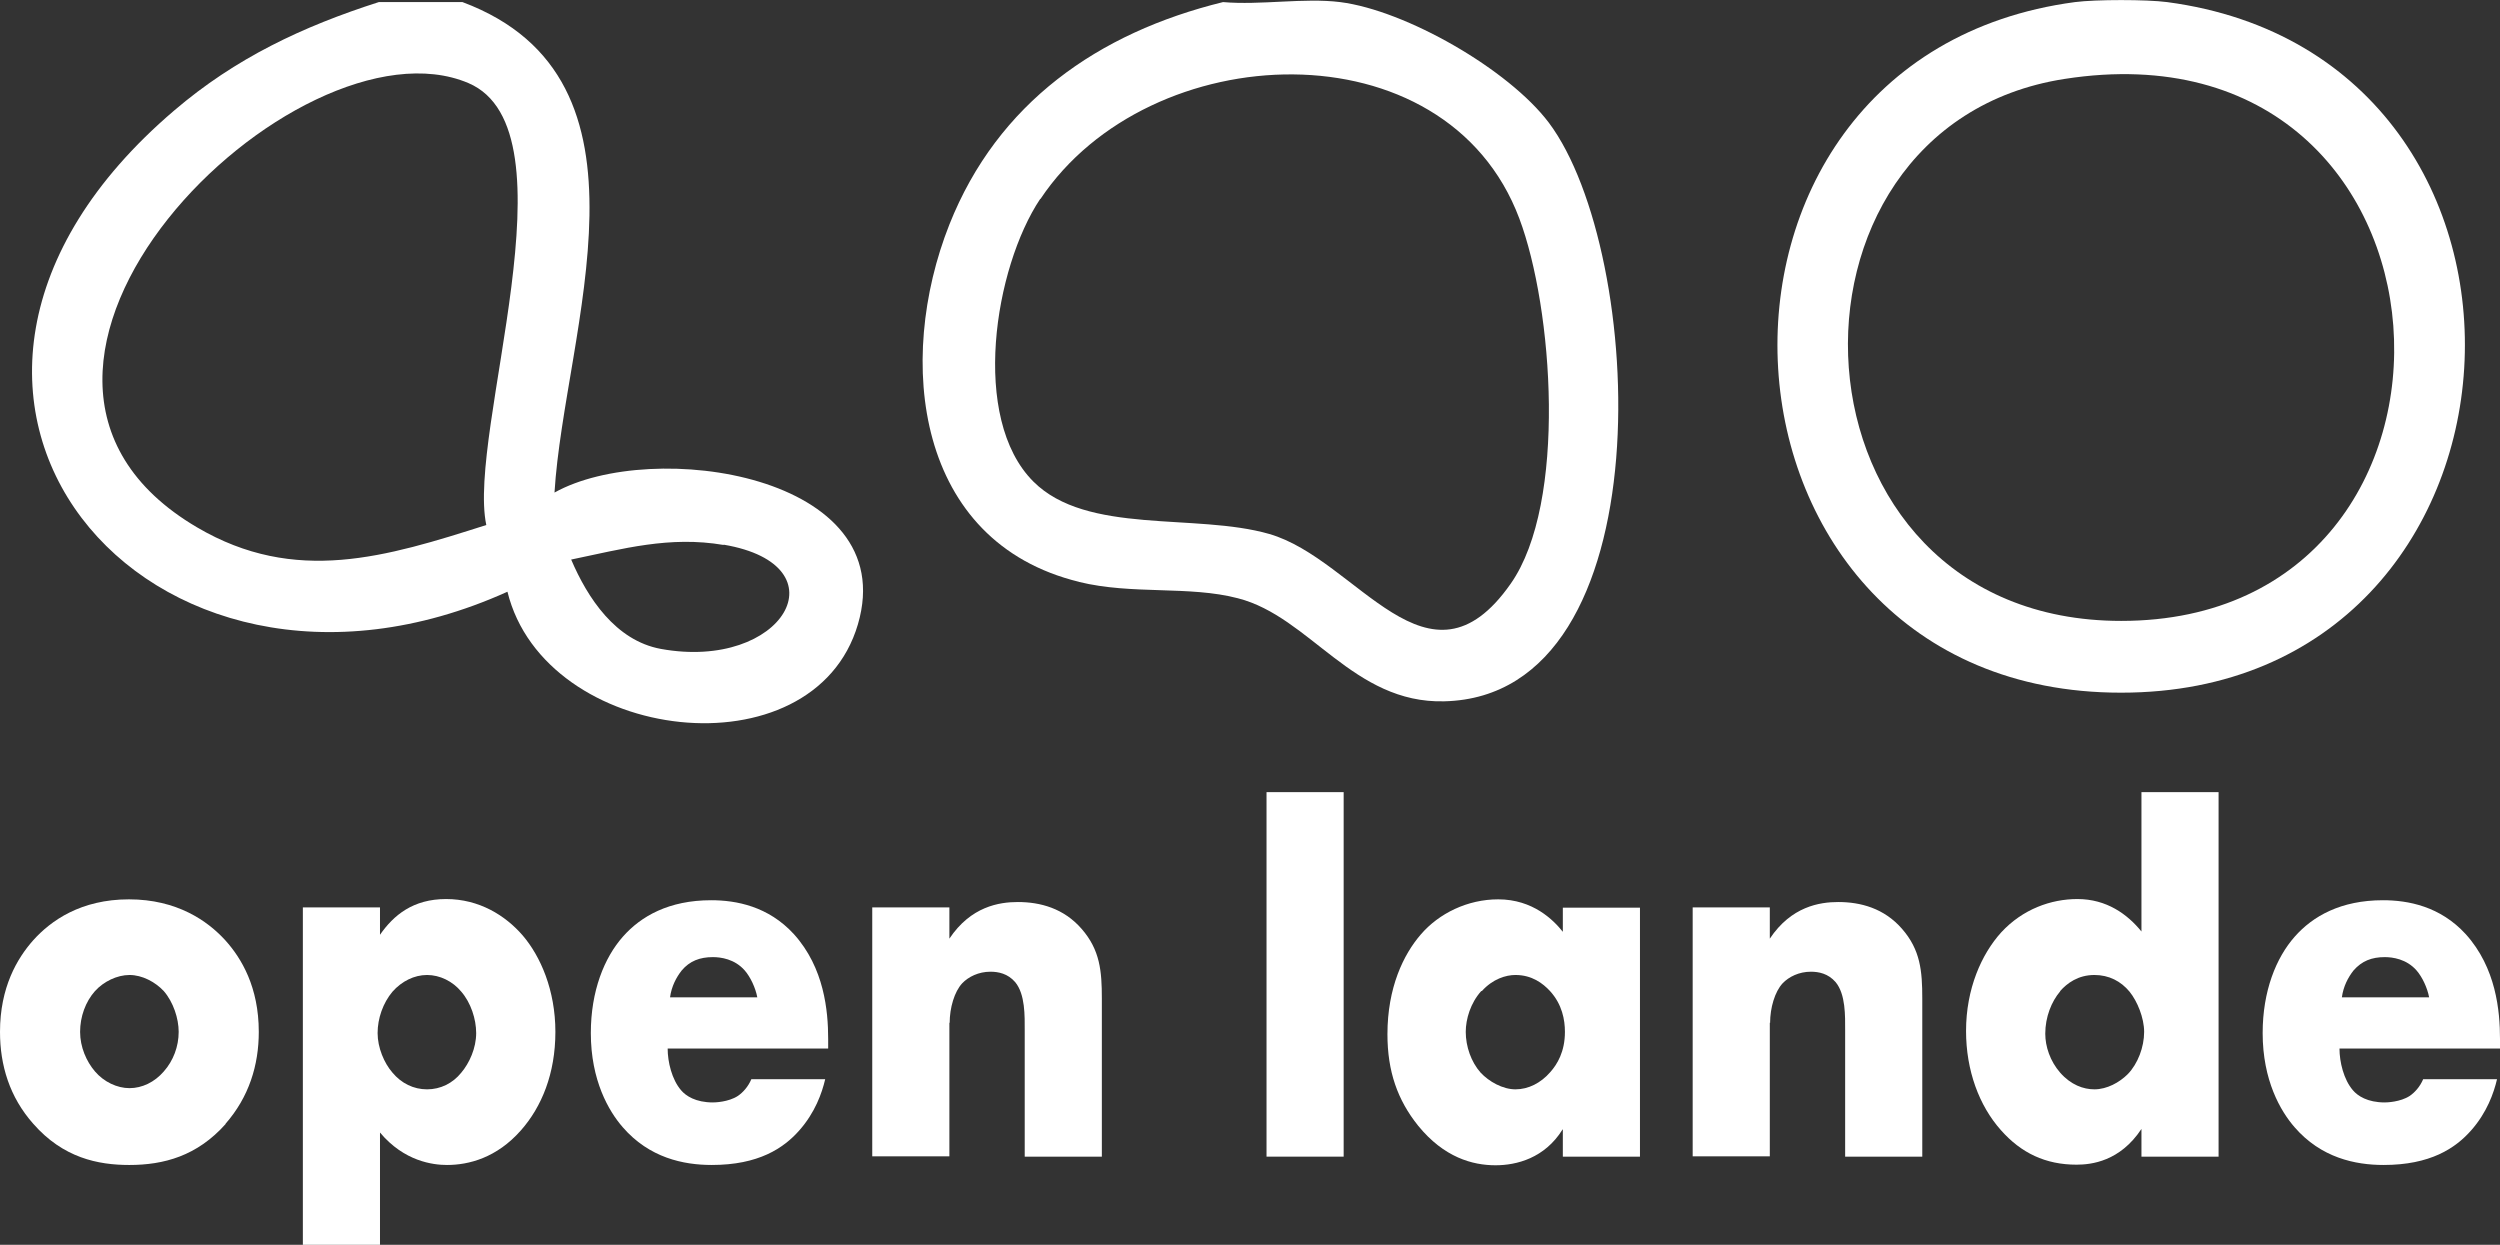
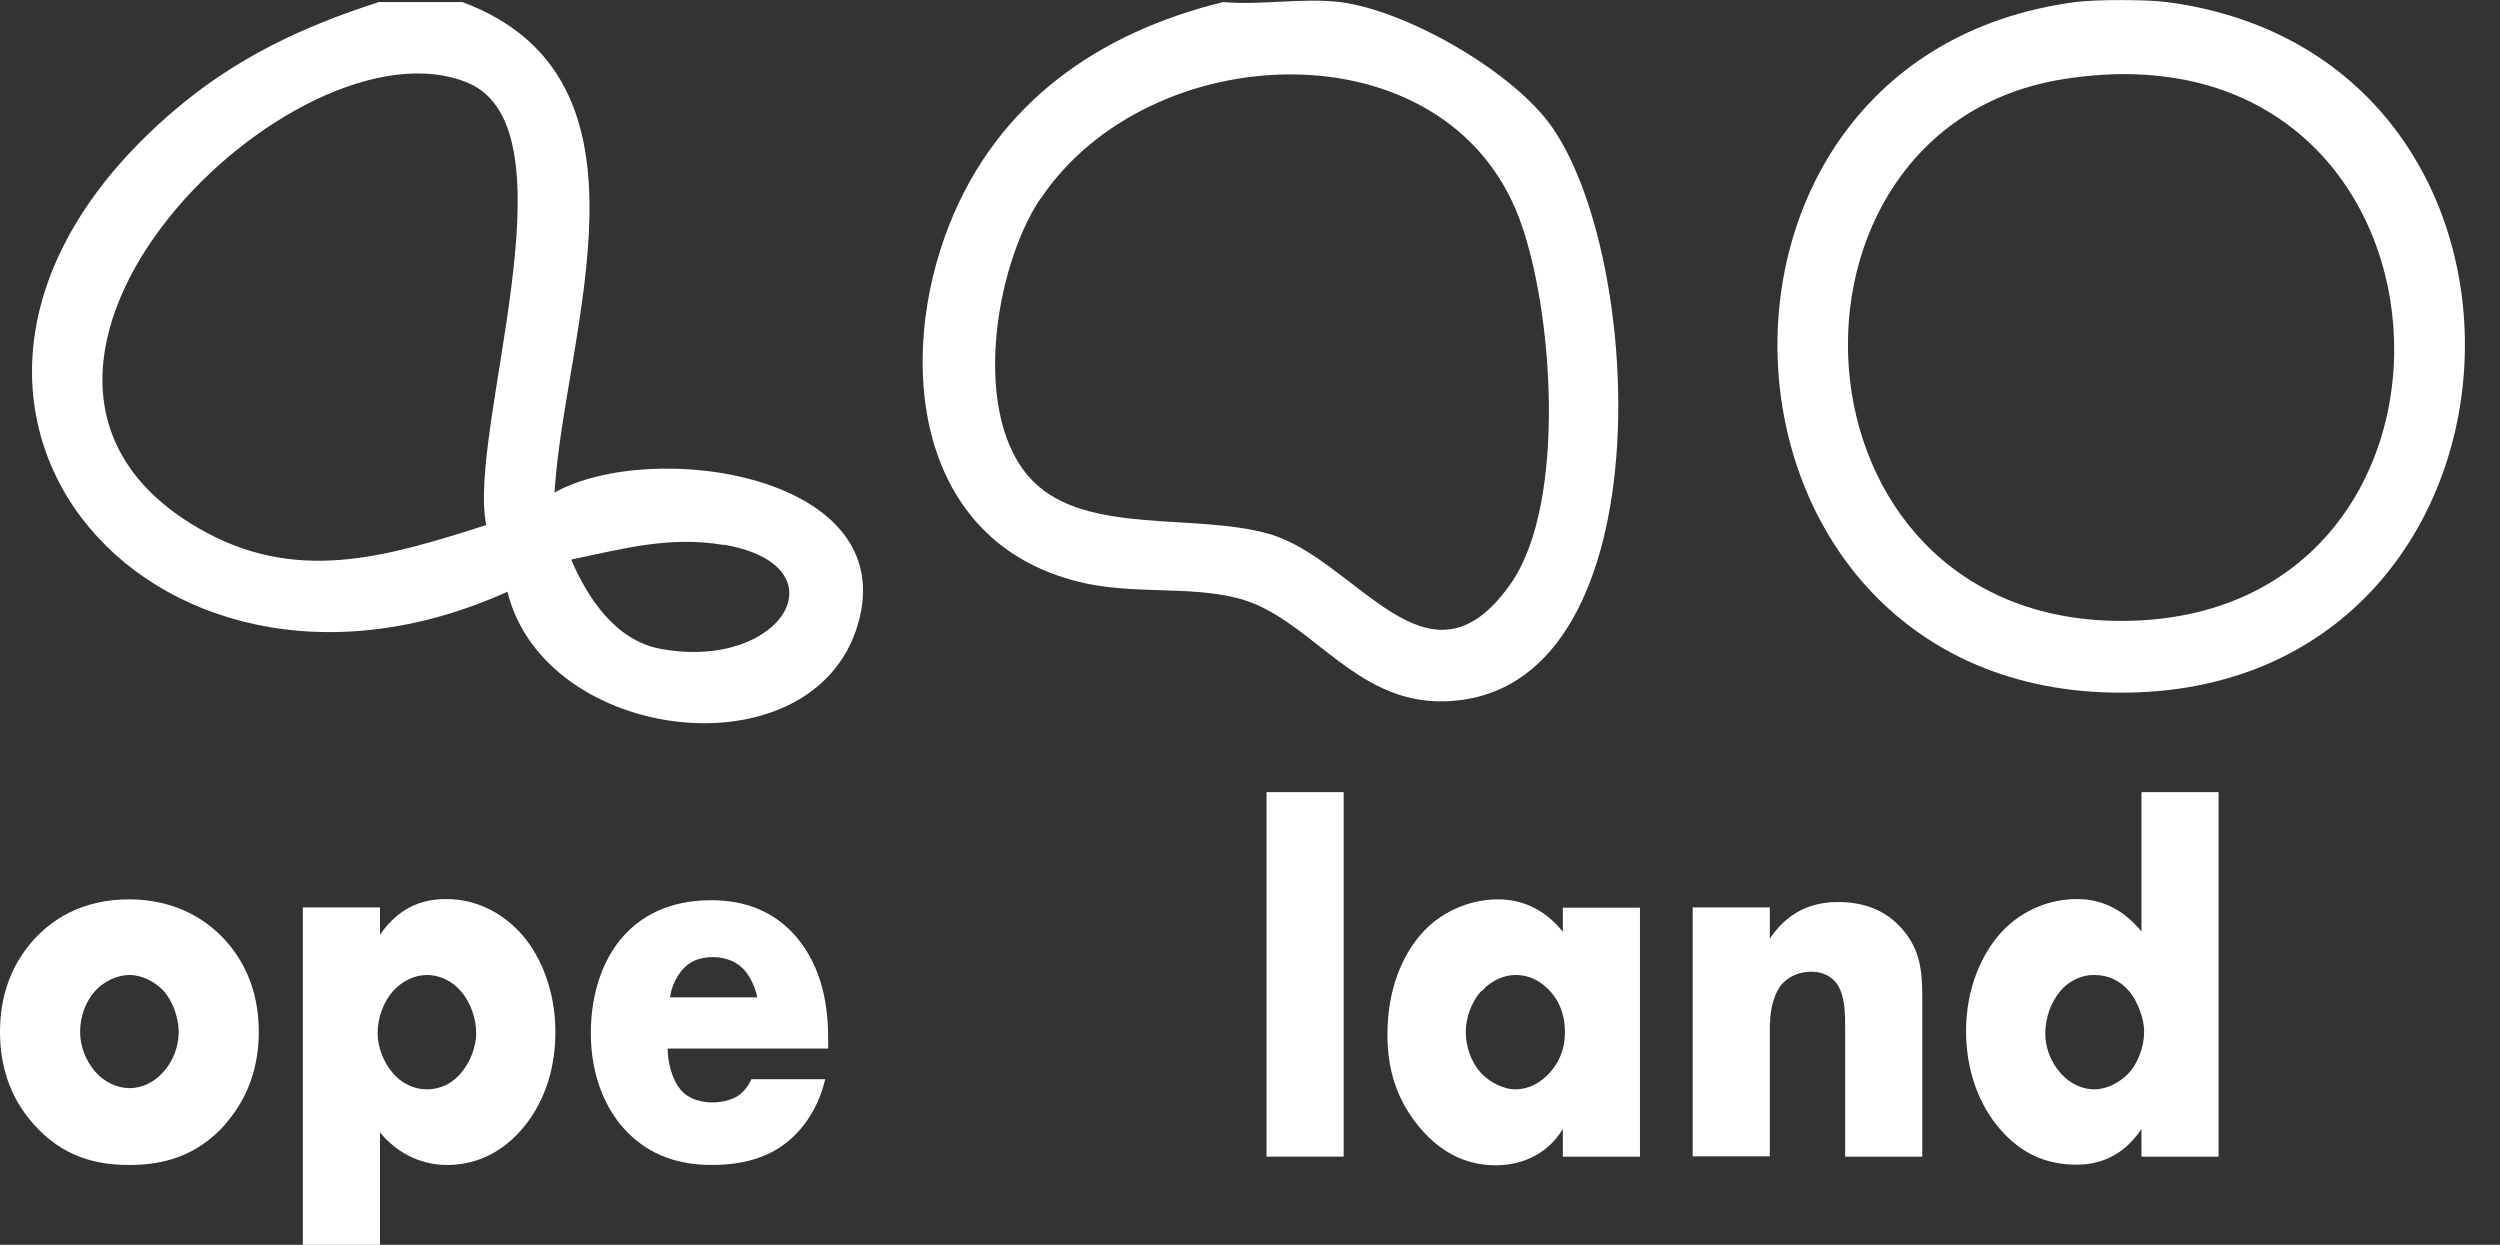
<svg xmlns="http://www.w3.org/2000/svg" id="Calque_1" version="1.1" viewBox="0 0 83.95 41.8">
  <rect x="0" y="0" width="83.95" height="41.8" fill="#333333" stroke="none" />
  <defs>
    <style>
      .st0 {
        fill: none;
      }

      .st1 {
        clip-path: url(#clippath-1);
      }

      .st2 {
        fill: #fff;
      }

      .st3 {
        clip-path: url(#clippath);
      }
    </style>
    <clipPath id="clippath">
      <rect class="st0" y="0" width="83.95" height="41.8" />
    </clipPath>
    <clipPath id="clippath-1">
      <rect class="st0" y="0" width="83.95" height="41.8" />
    </clipPath>
  </defs>
  <g class="st3">
    <path class="st2" d="M15.73,2.79c3.7,1.58-.06,11.74.6,14.84-3.36,1.07-6.41,2.02-9.71.08C-2.37,12.43,9.96.34,15.73,2.79M24.3,18.29c4.07.69,2,4.25-2.11,3.5-1.52-.28-2.46-1.71-3.01-3,1.74-.36,3.3-.8,5.12-.49M17.04,19.87c1.26,5.12,10.28,6.18,11.77,1.09,1.47-5.03-6.91-6.25-10.19-4.42.33-5.42,3.83-13.88-3.09-16.47h-2.81c-2.56.82-4.81,1.88-6.87,3.64-11.13,9.49-.89,21.61,11.19,16.16" />
    <path class="st2" d="M34.94,6.68c3.65-5.47,13.62-5.9,16.08.66,1.13,3.01,1.61,9.55-.29,12.26-2.77,3.96-5.15-.82-8.11-1.67-2.47-.71-6.12.04-7.92-1.76-2.12-2.12-1.31-7.18.23-9.49M36.23,19.54c1.79.44,3.7.12,5.34.55,2.42.62,3.87,3.54,6.93,3.46,7.46-.18,6.76-15.1,3.51-19.43-1.35-1.79-4.8-3.77-7.01-4.05-1.21-.15-2.68.11-3.93,0-4.2,1.03-7.57,3.39-9.19,7.47-1.81,4.57-1.14,10.66,4.36,12" />
    <path class="st2" d="M69.33,2.65c13.89-2.16,14.91,18.2,1.9,18.2-11.53,0-12.23-16.6-1.9-18.2M71.23,23.26c14.51,0,15.69-21.31,1.54-23.19-.69-.09-2.39-.09-3.09,0-14.12,1.88-12.98,23.19,1.54,23.19" />
    <path class="st2" d="M3.19,35.98c-.29-.34-.5-.82-.5-1.33s.18-1.01.5-1.37c.29-.32.74-.54,1.16-.54s.86.23,1.15.54c.32.37.5.92.5,1.37,0,.49-.18.97-.5,1.33-.31.36-.73.56-1.15.56s-.86-.21-1.16-.56M7.57,37.74c.79-.9,1.12-1.97,1.12-3.09,0-1.5-.58-2.47-1.12-3.07-.6-.66-1.63-1.38-3.24-1.38s-2.62.71-3.22,1.38C.58,32.18,0,33.15,0,34.65c0,1.12.32,2.19,1.12,3.09,1,1.14,2.17,1.38,3.22,1.38,1.16,0,2.28-.3,3.24-1.38" />
    <path class="st2" d="M13.18,36.02c-.28-.32-.5-.84-.5-1.33s.18-1.01.5-1.39c.31-.35.73-.56,1.16-.56s.86.21,1.15.56c.32.37.5.92.5,1.39,0,.51-.23,1.01-.5,1.33-.29.36-.7.56-1.15.56s-.86-.2-1.16-.56M17.49,37.96c.7-.79,1.16-1.91,1.16-3.31s-.5-2.54-1.1-3.24c-.58-.67-1.46-1.22-2.57-1.22s-1.76.54-2.22,1.2v-.92h-2.59v11.33h2.59v-3.77c.81.97,1.78,1.09,2.25,1.09.73,0,1.67-.24,2.48-1.16" />
    <path class="st2" d="M22.89,32.59c.27-.32.61-.45,1.05-.45.26,0,.73.06,1.07.45.19.22.36.58.42.9h-2.93c.05-.37.21-.67.39-.9M26.84,37.96c.53-.6.76-1.25.87-1.72h-2.48c-.11.26-.29.45-.45.56-.32.21-.78.22-.84.22-.58,0-.91-.22-1.07-.41-.31-.36-.45-.95-.45-1.4h5.39v-.32c0-.94-.13-2.39-1.15-3.52-.86-.94-1.94-1.14-2.78-1.14-1.42,0-2.36.54-2.96,1.22-.63.71-1.08,1.83-1.08,3.24,0,1.59.6,2.62,1.07,3.16.89,1.03,2.04,1.27,2.99,1.27,1.57,0,2.41-.56,2.94-1.16" />
-     <path class="st2" d="M31.89,34.35c0-.51.16-1.05.42-1.33.21-.22.55-.39.95-.39.26,0,.58.06.83.35.34.41.32,1.14.32,1.63v4.23h2.59v-5.31c0-.92-.06-1.63-.68-2.34-.6-.69-1.39-.9-2.14-.9-.63,0-1.58.15-2.3,1.23v-1.05h-2.59v8.36h2.59v-4.49Z" />
  </g>
  <rect class="st2" x="42.53" y="26.6" width="2.59" height="12.24" />
  <g class="st1">
    <path class="st2" d="M49.76,33.28c.37-.41.81-.54,1.13-.54.55,0,.92.28,1.16.54.41.45.5.97.5,1.37,0,.67-.26,1.09-.49,1.35-.32.37-.74.58-1.17.58s-.89-.26-1.17-.56c-.32-.36-.5-.88-.5-1.37,0-.43.16-.97.52-1.37M52.48,37.92v.92h2.59v-8.36h-2.59v.81c-.31-.39-1-1.09-2.17-1.09-1.03,0-1.99.47-2.6,1.18-.58.67-1.12,1.78-1.12,3.35,0,1.25.34,2.21,1.03,3.07.87,1.07,1.83,1.33,2.6,1.33.71,0,1.65-.24,2.25-1.2" />
    <path class="st2" d="M59.44,34.35c0-.51.16-1.05.42-1.33.21-.22.55-.39.95-.39.26,0,.58.06.83.35.34.41.32,1.14.32,1.63v4.23h2.59v-5.31c0-.92-.06-1.63-.68-2.34-.6-.69-1.39-.9-2.14-.9-.63,0-1.58.15-2.3,1.23v-1.05h-2.59v8.36h2.59v-4.49Z" />
    <path class="st2" d="M69.18,33.28c.23-.26.6-.54,1.15-.54.49,0,.89.21,1.18.56.26.32.49.88.49,1.35,0,.51-.21,1.07-.55,1.42-.28.28-.7.51-1.12.51-.37,0-.79-.15-1.15-.56-.34-.39-.5-.88-.5-1.31,0-.56.21-1.08.5-1.42M71.91,37.92v.92h2.59v-12.24h-2.59v4.68c-.47-.58-1.17-1.09-2.15-1.09-.89,0-1.84.34-2.56,1.12-.66.73-1.18,1.89-1.18,3.31,0,1.33.44,2.51,1.17,3.33.68.77,1.5,1.16,2.54,1.16.5,0,1.46-.11,2.18-1.2" />
-     <path class="st2" d="M79.03,32.59c.28-.32.61-.45,1.05-.45.26,0,.73.06,1.07.45.19.22.36.58.42.9h-2.93c.05-.37.21-.67.39-.9M82.98,37.96c.53-.6.76-1.25.87-1.72h-2.48c-.11.26-.29.45-.45.56-.32.21-.78.22-.84.22-.58,0-.91-.22-1.07-.41-.31-.36-.45-.95-.45-1.4h5.39v-.32c0-.94-.13-2.39-1.15-3.52-.86-.94-1.94-1.14-2.78-1.14-1.42,0-2.36.54-2.96,1.22-.63.71-1.08,1.83-1.08,3.24,0,1.59.6,2.62,1.07,3.16.89,1.03,2.04,1.27,2.99,1.27,1.57,0,2.41-.56,2.94-1.16" />
  </g>
</svg>